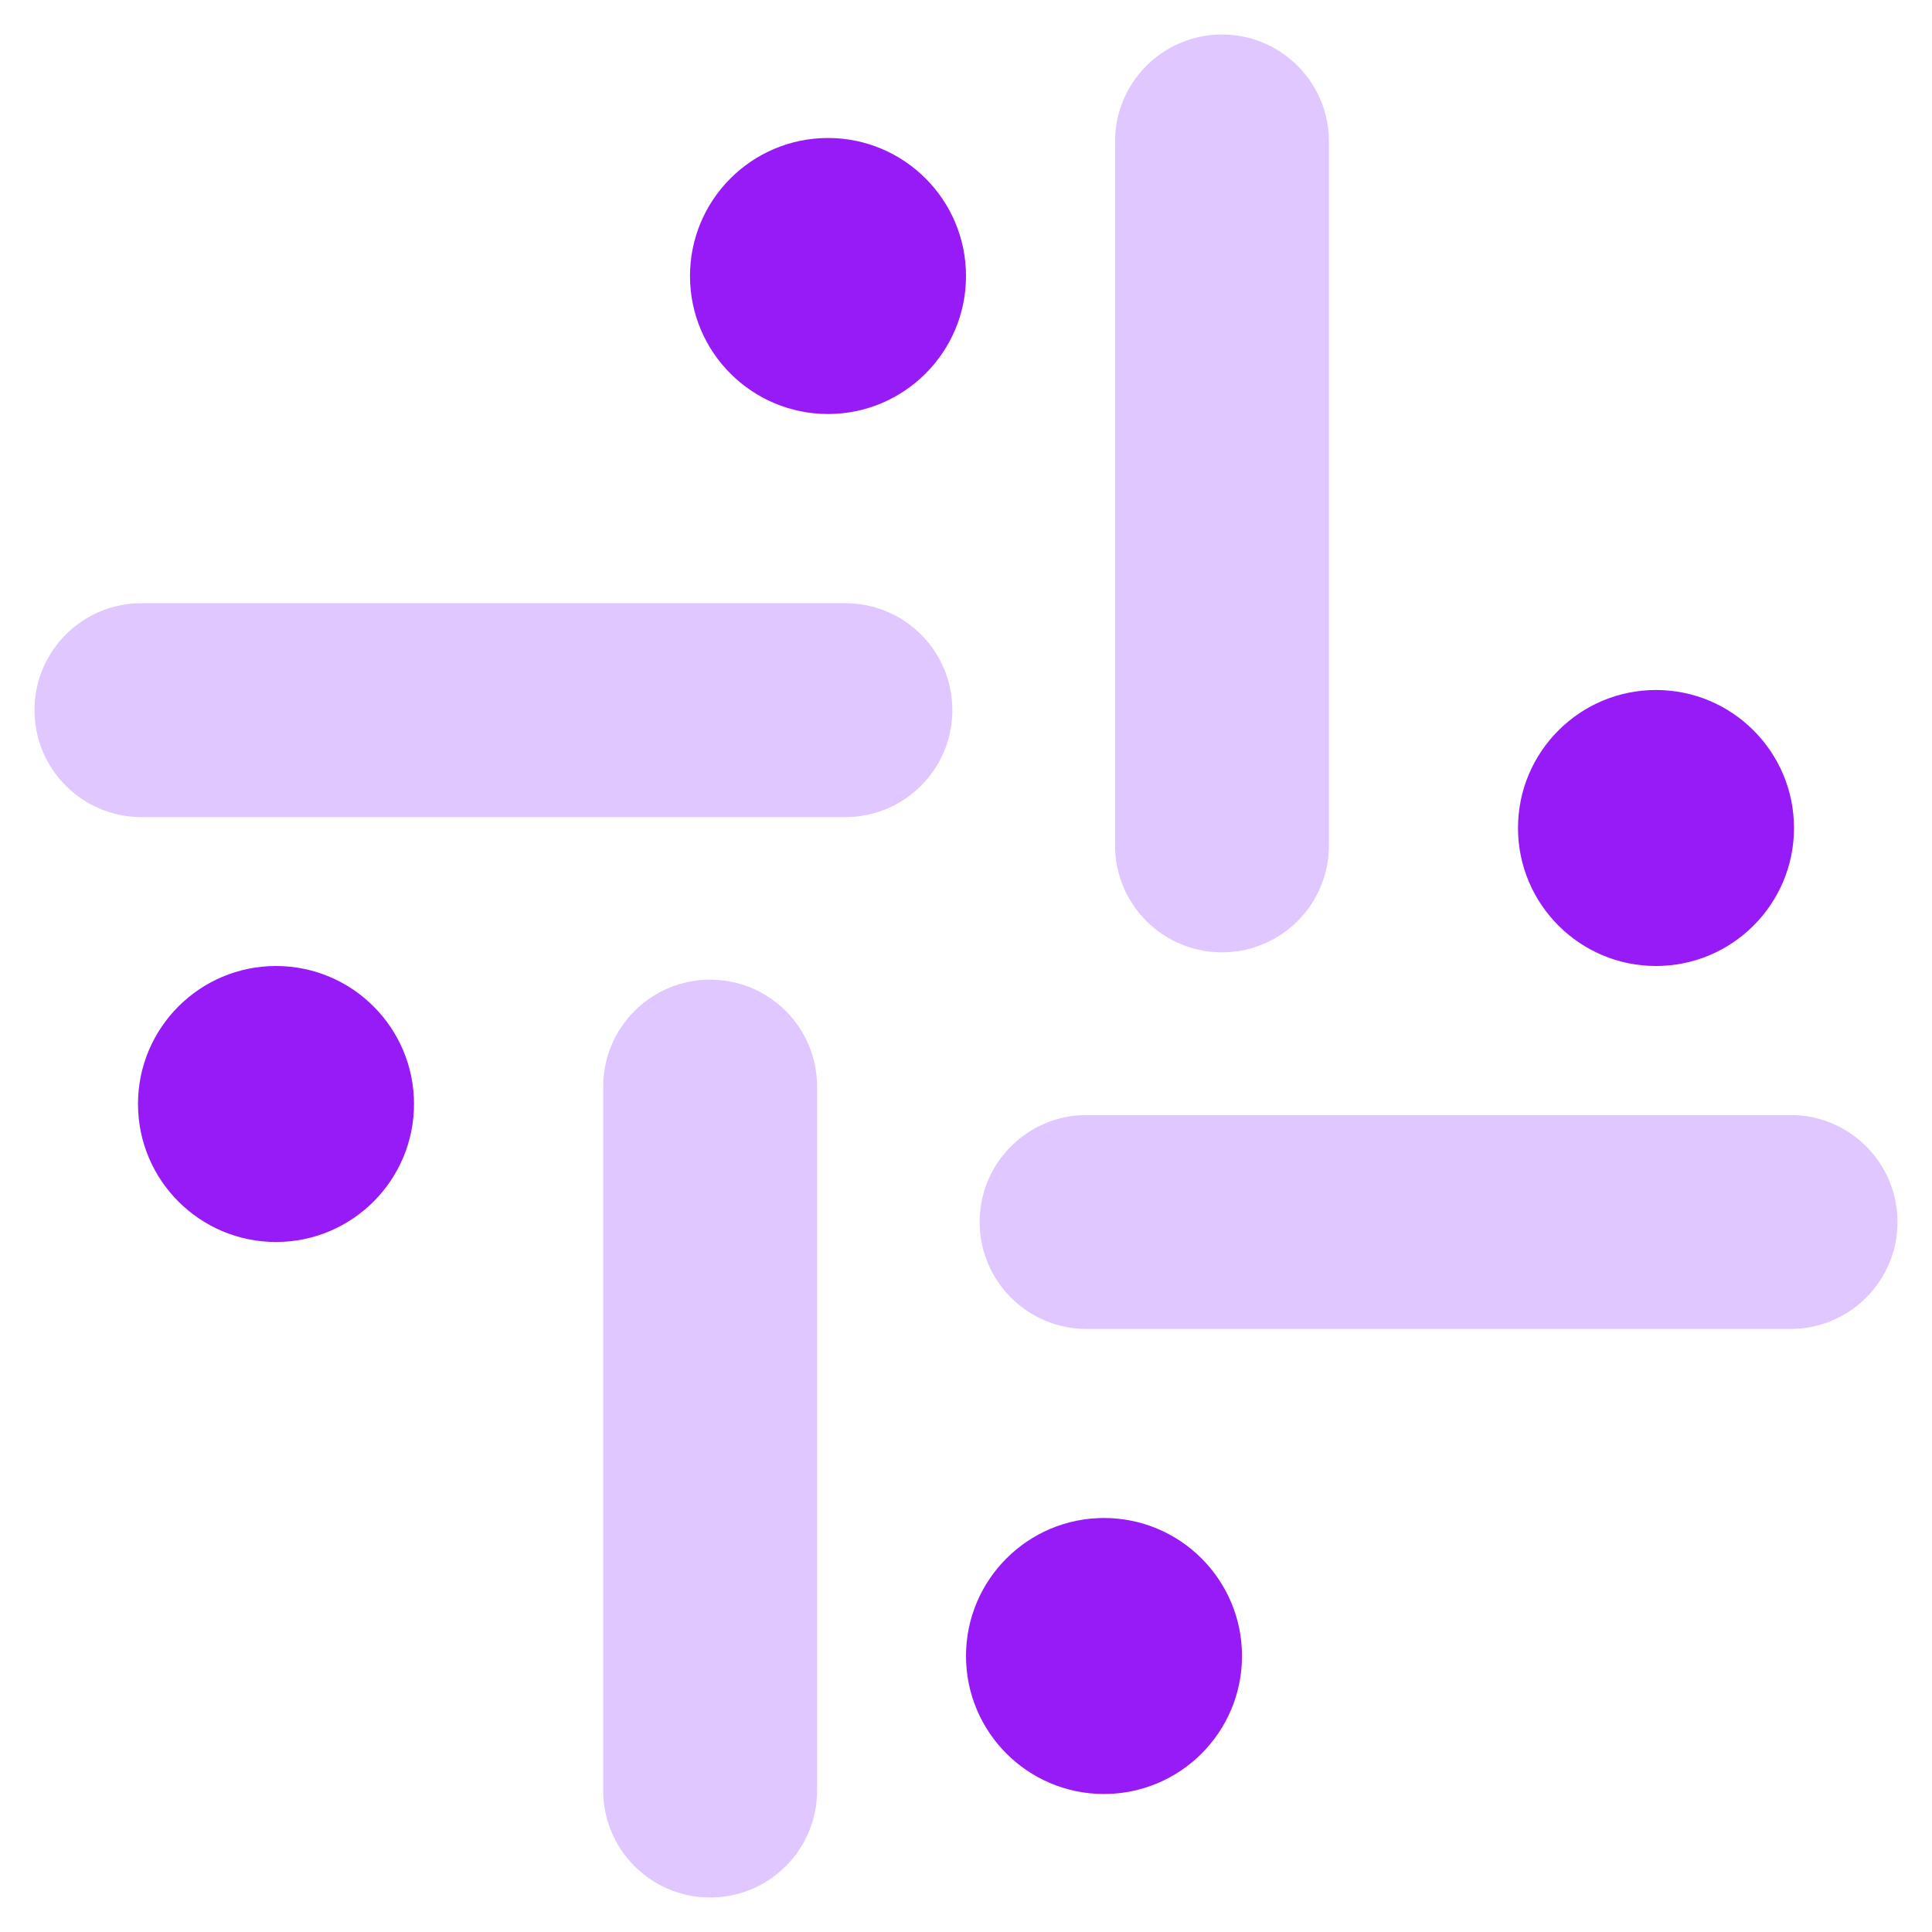
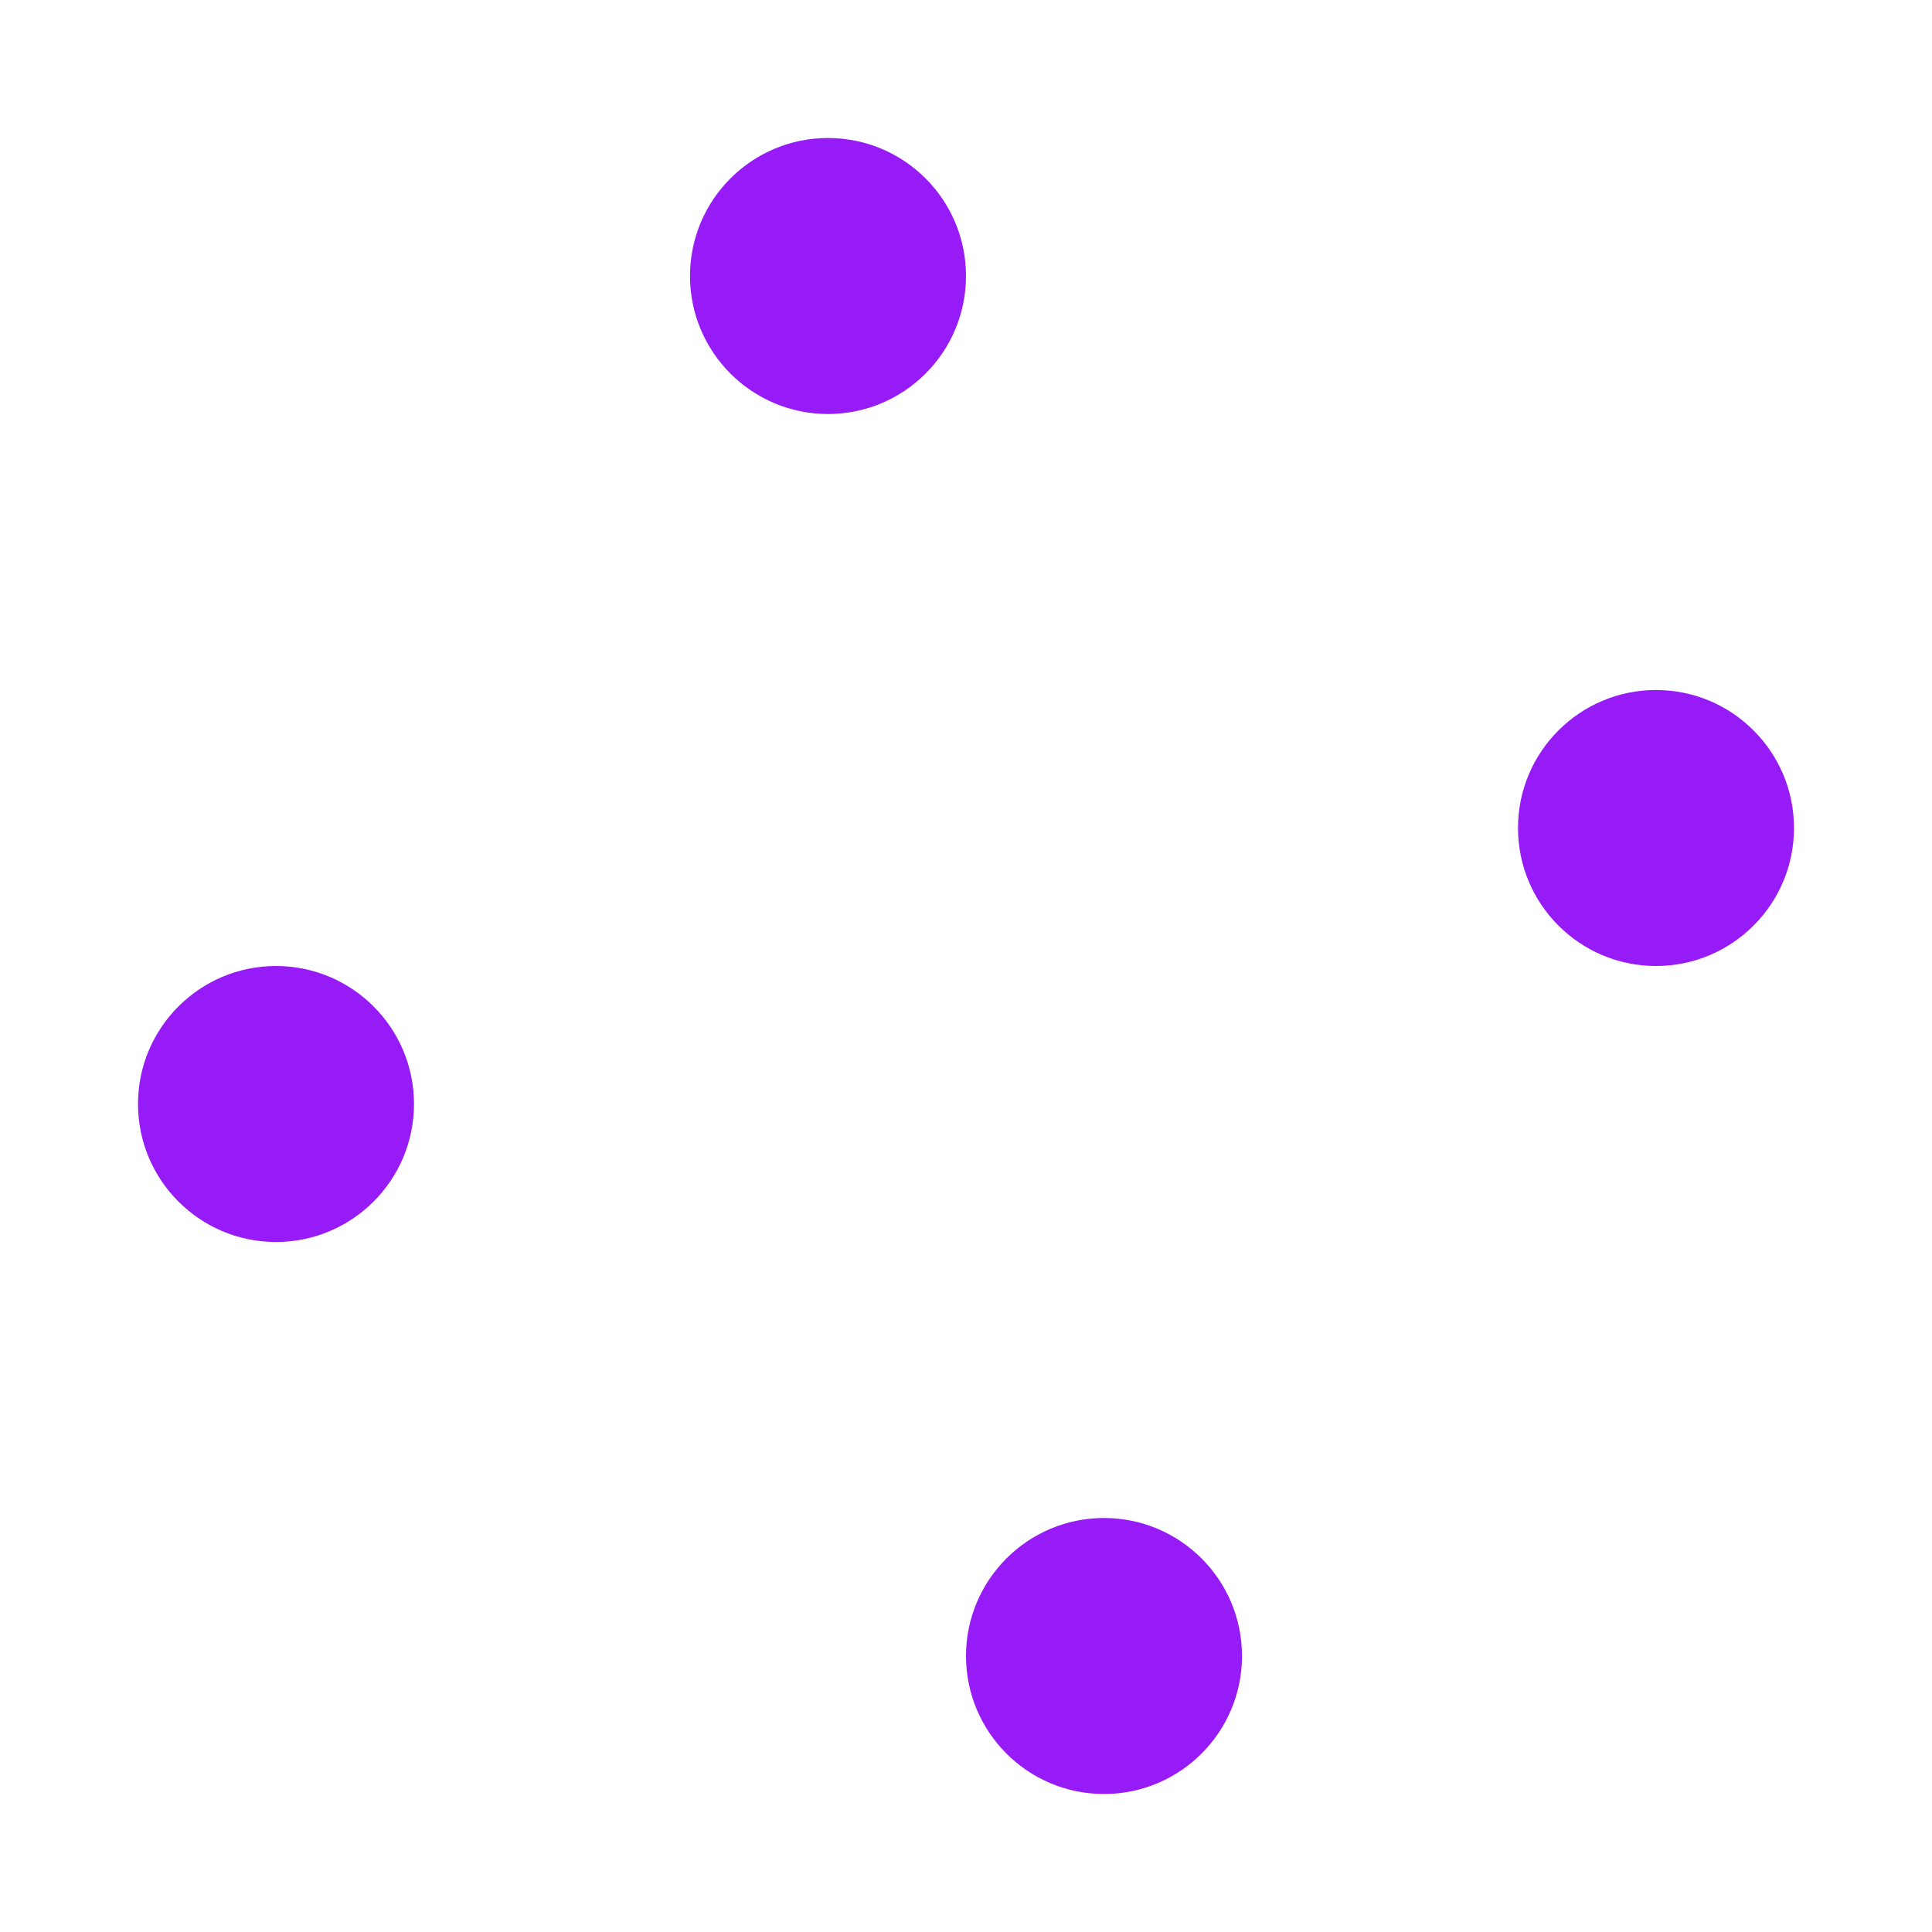
<svg xmlns="http://www.w3.org/2000/svg" width="14" height="14" viewBox="0 0 14 14" fill="none">
  <g clip-path="url(#clip0_2770_70671)">
-     <path fill-rule="evenodd" clip-rule="evenodd" d="M9.63 1.025C9.63 0.597 9.283 0.25 8.855 0.25C8.427 0.25 8.08 0.597 8.08 1.025V6.126C8.08 6.554 8.427 6.901 8.855 6.901C9.283 6.901 9.63 6.554 9.63 6.126V1.025ZM5.921 7.874C5.921 7.446 5.574 7.099 5.146 7.099C4.718 7.099 4.371 7.446 4.371 7.874V12.975C4.371 13.403 4.718 13.75 5.146 13.75C5.574 13.75 5.921 13.403 5.921 12.975V7.874ZM0.25 5.146C0.25 4.718 0.597 4.371 1.025 4.371H6.126C6.554 4.371 6.901 4.718 6.901 5.146C6.901 5.574 6.554 5.921 6.126 5.921H1.025C0.597 5.921 0.25 5.574 0.25 5.146ZM7.874 8.08C7.446 8.08 7.099 8.427 7.099 8.855C7.099 9.283 7.446 9.63 7.874 9.63H12.975C13.403 9.63 13.75 9.283 13.75 8.855C13.75 8.427 13.403 8.08 12.975 8.08H7.874Z" fill="#E0C7FF" />
    <path fill-rule="evenodd" clip-rule="evenodd" d="M6 1C5.448 1 5 1.448 5 2C5 2.552 5.448 3 6 3C6.552 3 7 2.552 7 2C7 1.448 6.552 1 6 1ZM12 5C11.448 5 11 5.448 11 6C11 6.552 11.448 7 12 7C12.552 7 13 6.552 13 6C13 5.448 12.552 5 12 5ZM7 12C7 11.448 7.448 11 8 11C8.552 11 9 11.448 9 12C9 12.552 8.552 13 8 13C7.448 13 7 12.552 7 12ZM2 7C1.448 7 1 7.448 1 8C1 8.552 1.448 9 2 9C2.552 9 3 8.552 3 8C3 7.448 2.552 7 2 7Z" fill="#971BF6" />
  </g>
  <defs>
    <clipPath id="clip0_2770_70671">
      <rect width="14" height="14" fill="white" />
    </clipPath>
  </defs>
</svg>